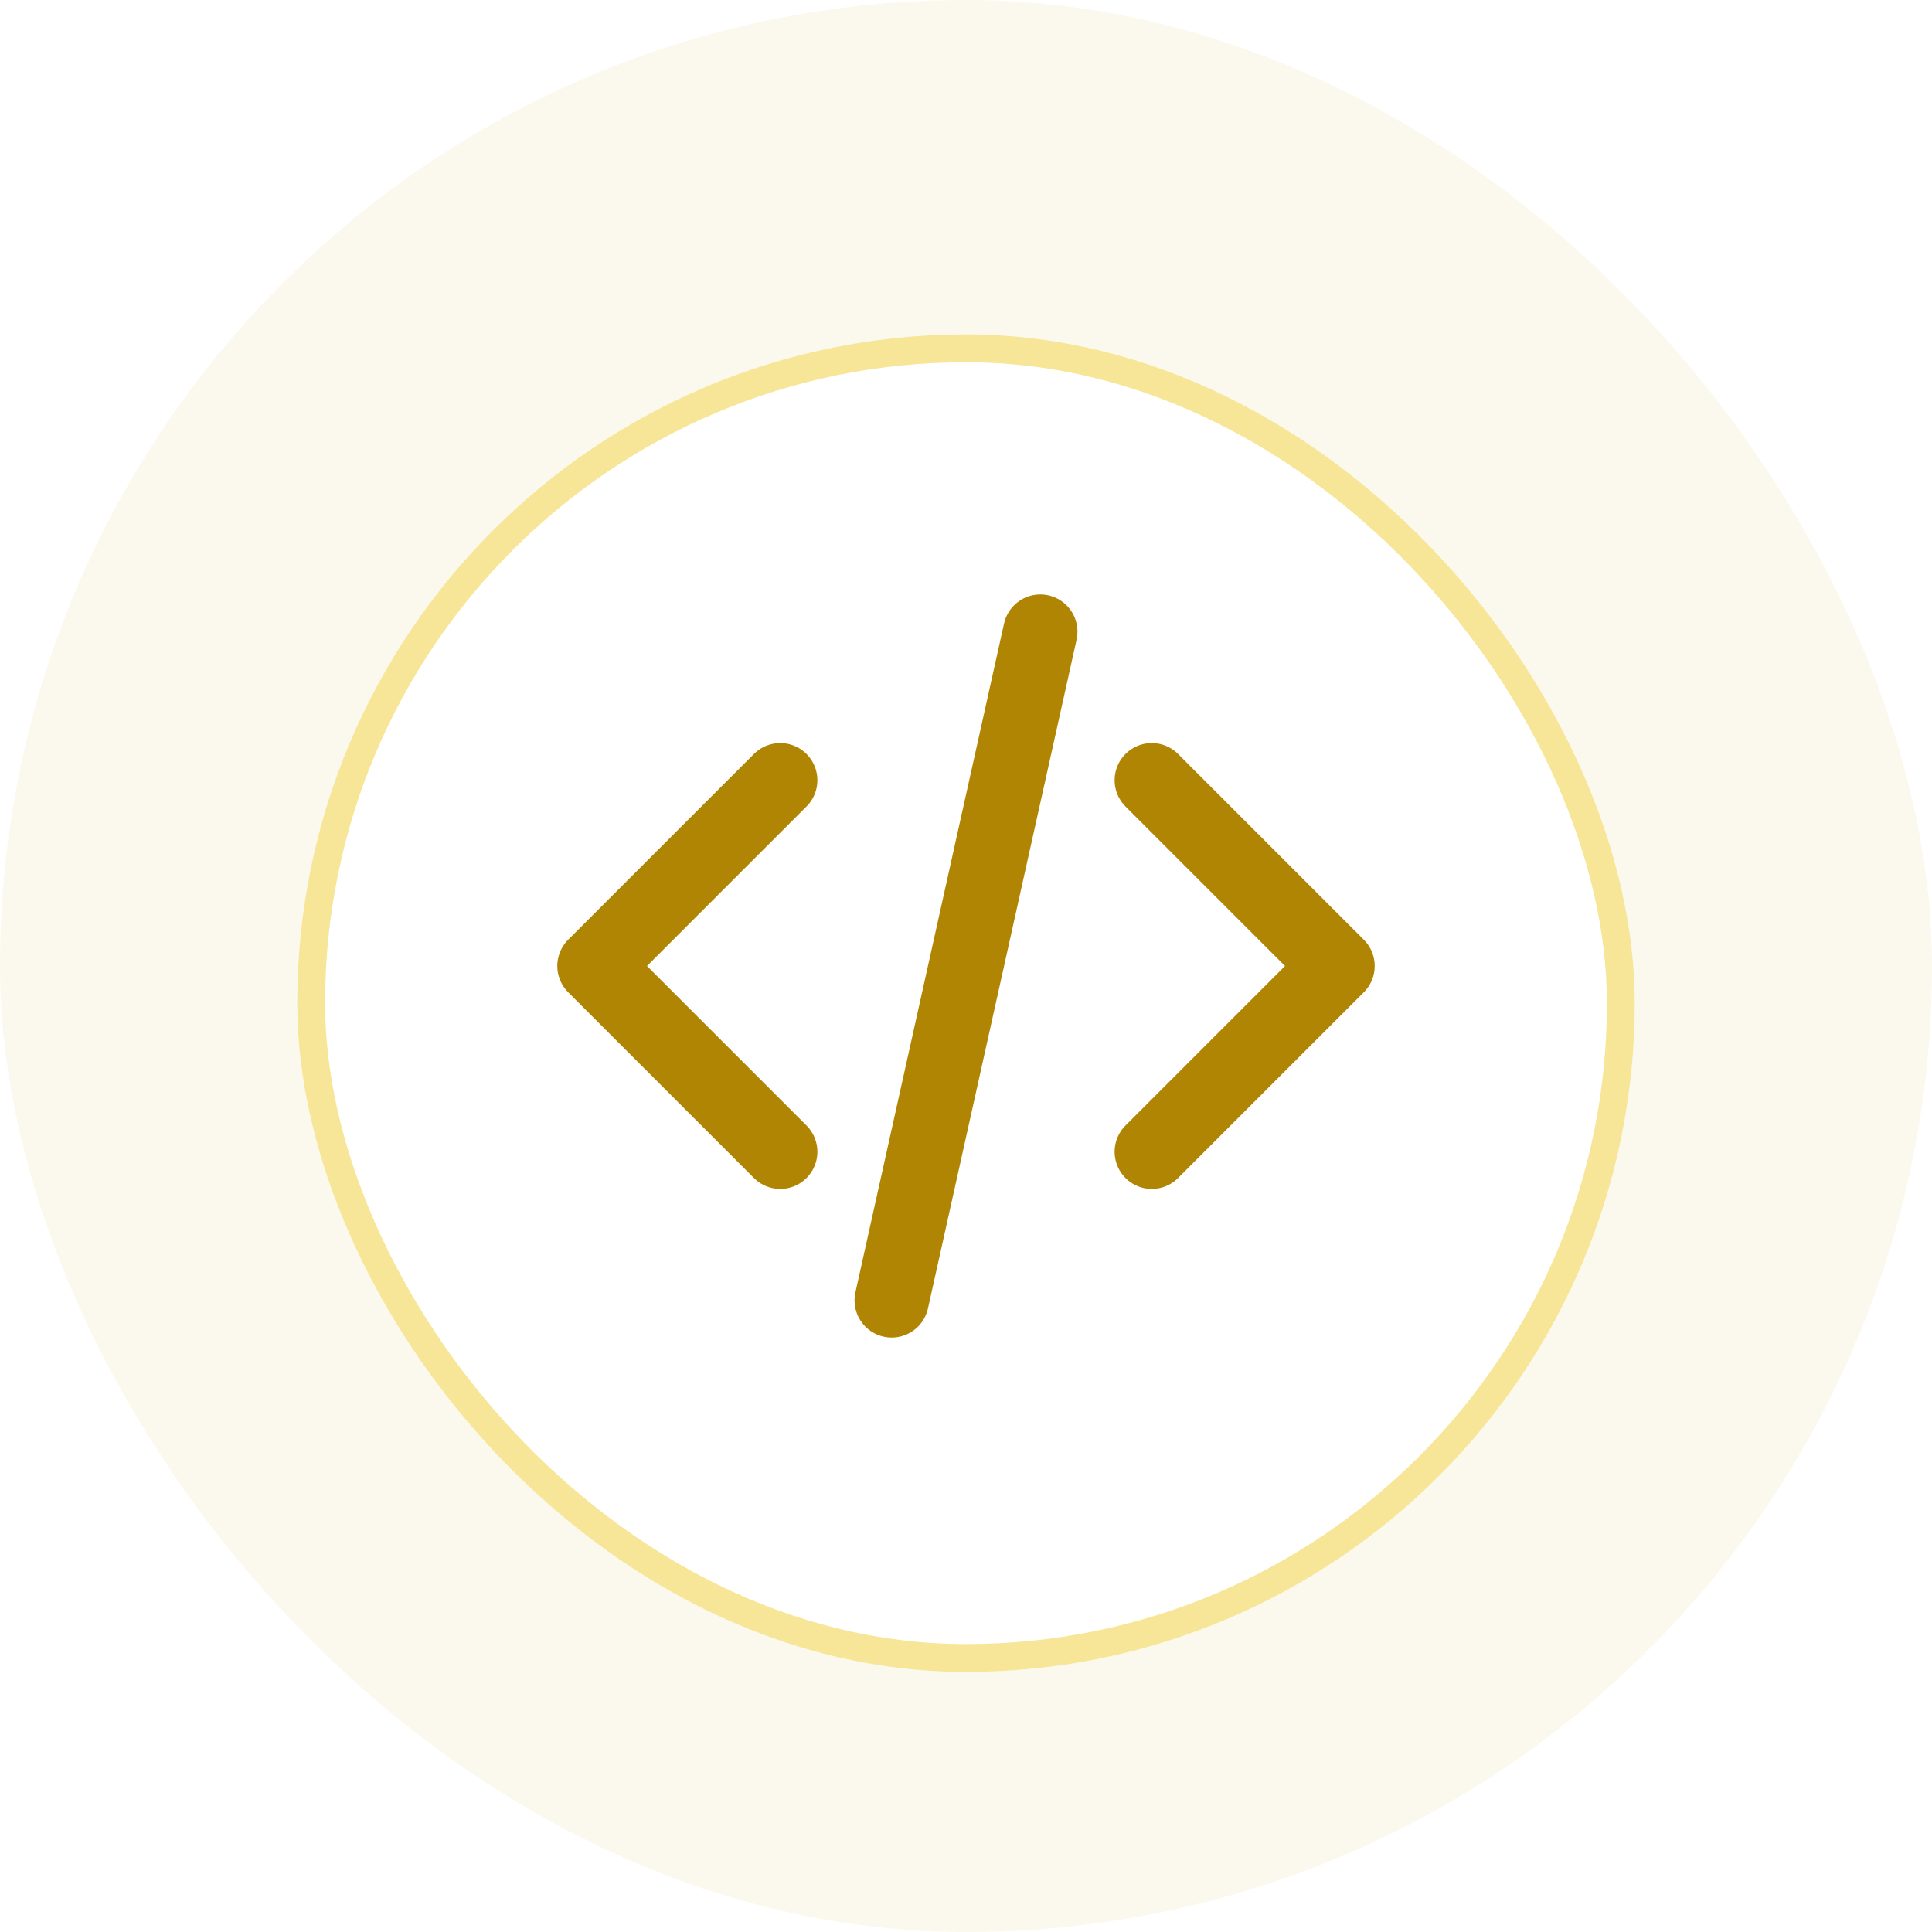
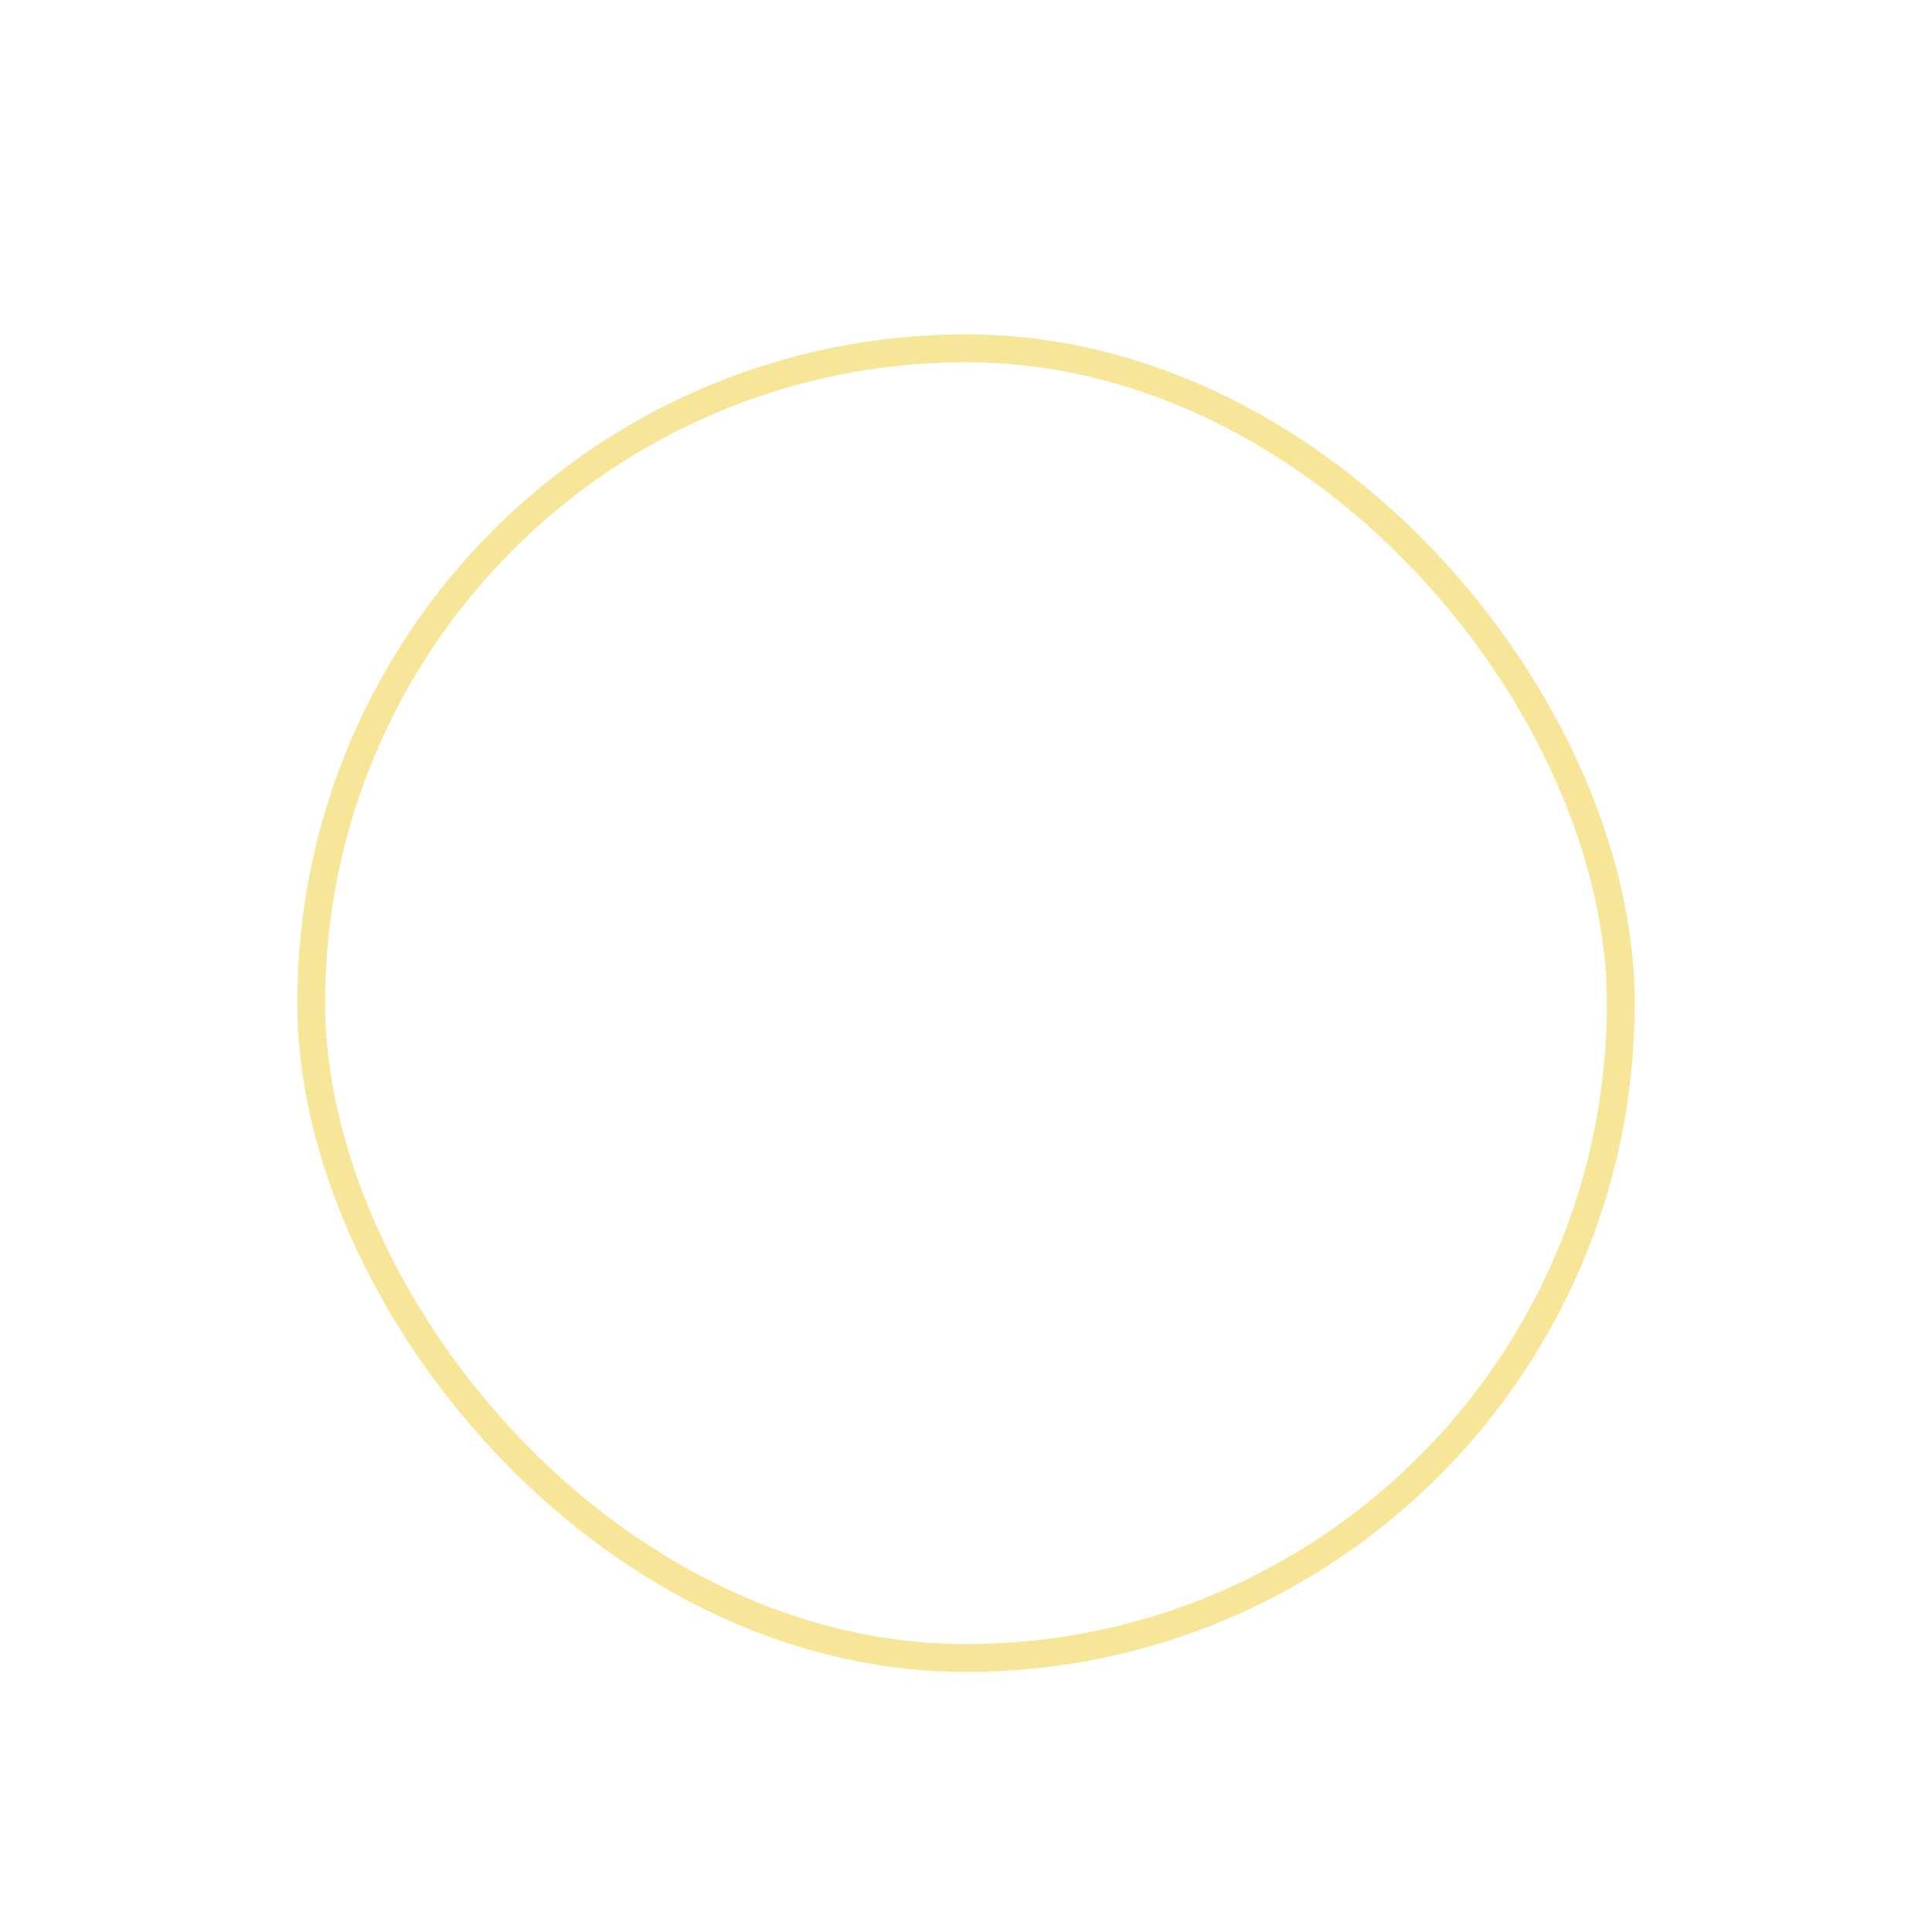
<svg xmlns="http://www.w3.org/2000/svg" width="52" height="52" viewBox="0 0 52 52" fill="none">
-   <rect width="52" height="52" rx="26" fill="#FBF8EE" />
  <g filter="url(#filter0_d_2685_9141)">
-     <rect x="8" y="8" width="36" height="36" rx="18" fill="white" />
    <rect x="8.375" y="8.375" width="35.25" height="35.25" rx="17.625" stroke="#F7E697" stroke-width="0.75" />
  </g>
-   <path d="M31 31L36 26L31 21M21 21L16 26L21 31M28 17L24 35" stroke="#B08503" stroke-width="2" stroke-linecap="round" stroke-linejoin="round" />
  <defs>
    <filter id="filter0_d_2685_9141" x="5" y="6" width="42" height="42" filterUnits="userSpaceOnUse" color-interpolation-filters="sRGB">
      <feFlood flood-opacity="0" result="BackgroundImageFix" />
      <feColorMatrix in="SourceAlpha" type="matrix" values="0 0 0 0 0 0 0 0 0 0 0 0 0 0 0 0 0 0 127 0" result="hardAlpha" />
      <feOffset dy="1" />
      <feGaussianBlur stdDeviation="1.5" />
      <feComposite in2="hardAlpha" operator="out" />
      <feColorMatrix type="matrix" values="0 0 0 0 0.763 0 0 0 0 0.399 0 0 0 0 0.057 0 0 0 0.25 0" />
      <feBlend mode="normal" in2="BackgroundImageFix" result="effect1_dropShadow_2685_9141" />
      <feBlend mode="normal" in="SourceGraphic" in2="effect1_dropShadow_2685_9141" result="shape" />
    </filter>
  </defs>
</svg>